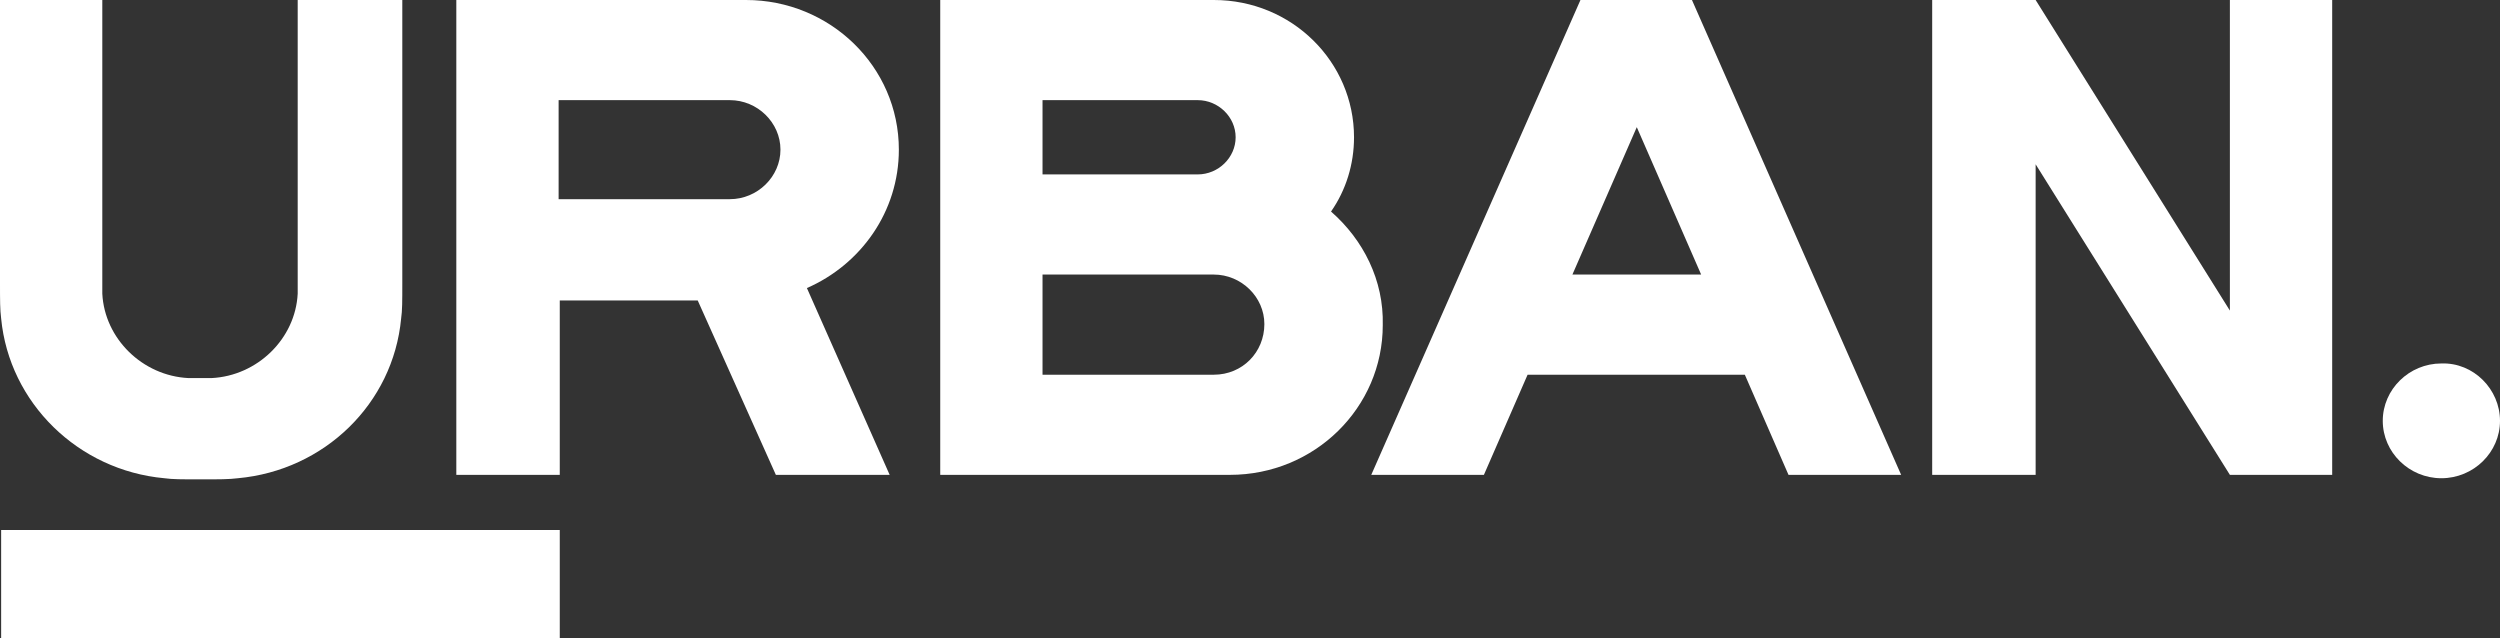
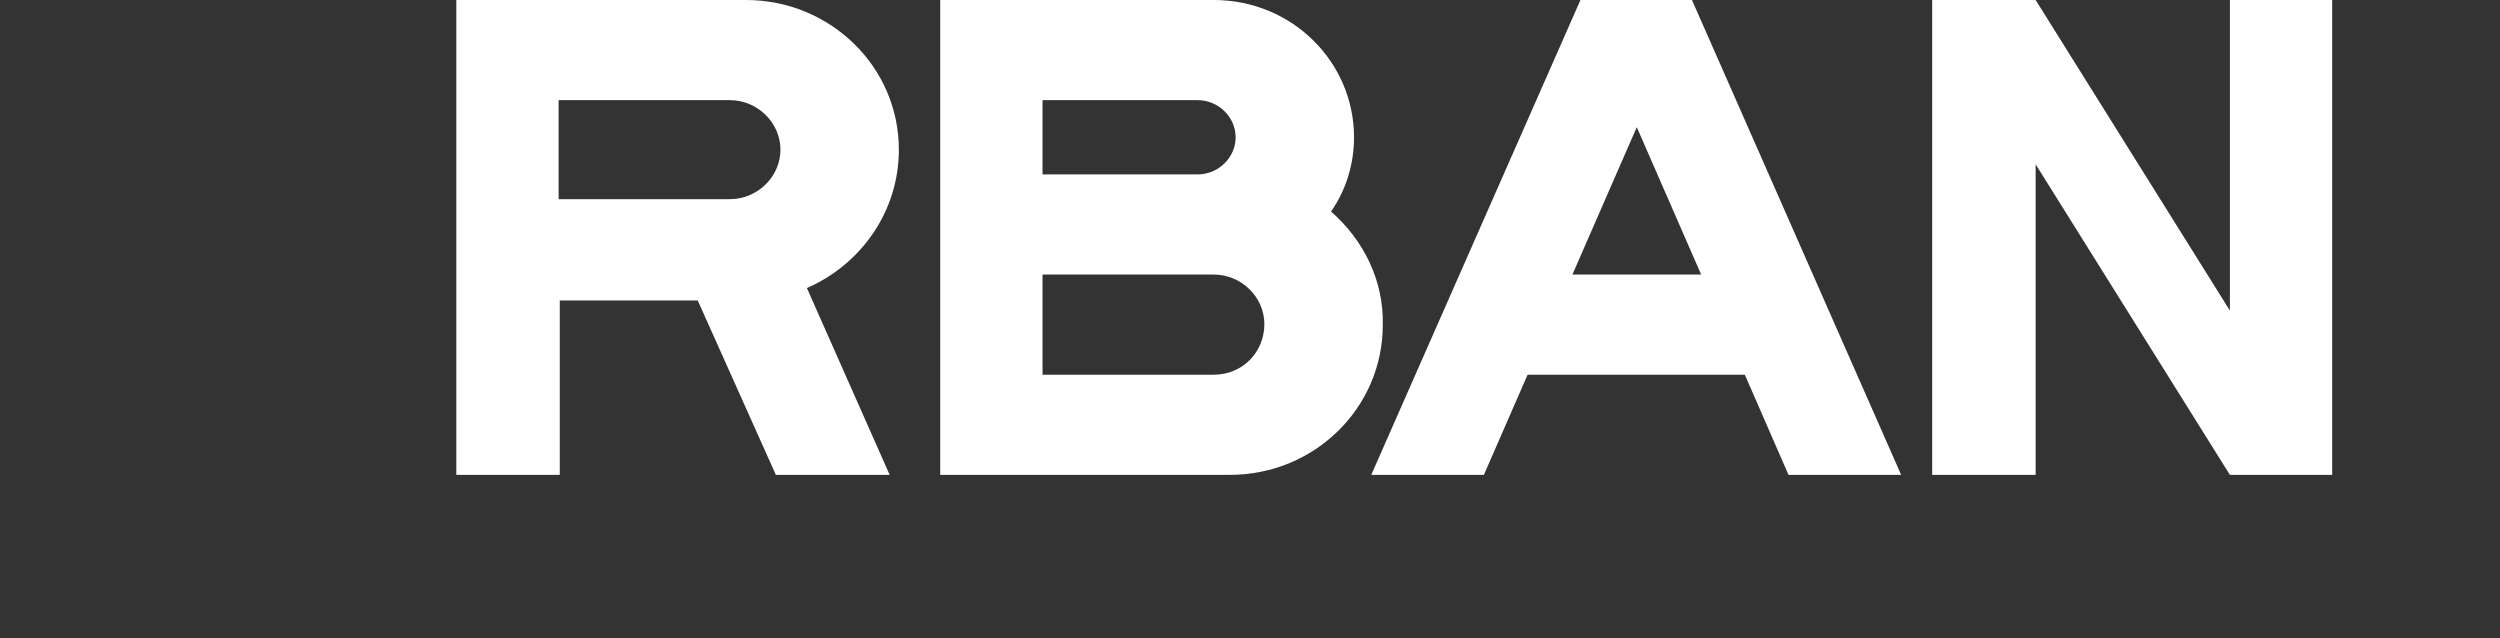
<svg xmlns="http://www.w3.org/2000/svg" width="192" height="49" viewBox="0 0 192 49" fill="none">
  <rect x="0" y="0" width="192" height="49" fill="#333333" stroke="none" />
  <path d="M69.032 11.494C69.032 5.099 63.735 0 57.291 0H35.045V36.469H42.99V23.074H53.584L59.586 36.469H68.326L61.97 22.123C66.119 20.309 69.032 16.247 69.032 11.494ZM56.055 15.296H42.902V7.691H56.055C58.174 7.691 59.939 9.42 59.939 11.494C59.939 13.568 58.174 15.296 56.055 15.296Z" fill="white" />
  <path d="M102.223 16.247C103.371 14.605 103.989 12.617 103.989 10.543C103.989 4.753 99.222 0 93.219 0H72.21V36.469H94.455C100.988 36.469 106.196 31.284 106.196 24.975C106.284 21.518 104.695 18.407 102.223 16.247ZM80.066 7.691H91.984C93.572 7.691 94.897 8.988 94.897 10.543C94.897 12.099 93.572 13.395 91.984 13.395H80.066V7.691ZM93.219 28.778H80.066V21.086H93.219C95.338 21.086 97.103 22.815 97.103 24.889C97.103 27.049 95.426 28.778 93.219 28.778Z" fill="white" />
  <path d="M121.379 0L105.313 36.469H113.964L117.319 28.778H134.003L137.357 36.469H146.008L129.942 0H121.379ZM120.761 21.086L125.705 9.765L130.648 21.086H120.761Z" fill="white" />
-   <path d="M171.255 23.852L156.337 0H148.392V36.469H156.337V12.617L171.255 36.469H179.112V0H171.255V23.852Z" fill="white" />
-   <path d="M12.623 36.728C13.241 36.815 13.948 36.815 15.448 36.815C16.861 36.815 17.567 36.815 18.273 36.728C24.894 36.123 30.19 31.025 30.808 24.457C30.897 23.852 30.897 23.16 30.897 21.691V2.3536e-06H22.863V21.691C22.863 22.123 22.863 22.296 22.863 22.556C22.687 26.012 19.774 28.864 16.243 29.037C16.066 29.037 15.89 29.037 15.36 29.037C14.919 29.037 14.742 29.037 14.477 29.037C10.946 28.864 8.033 26.012 7.857 22.556C7.857 22.383 7.857 22.21 7.857 21.691V2.3536e-06H0V21.691C0 23.074 3.23272e-05 23.765 0.088 24.457C0.706 30.938 6.003 36.123 12.623 36.728Z" fill="white" />
-   <path d="M187.498 27.914C185.026 27.914 182.996 29.901 182.996 32.321C182.996 34.741 185.026 36.728 187.498 36.728C189.97 36.728 192 34.741 192 32.321C192 29.901 189.97 27.827 187.498 27.914Z" fill="white" />
-   <path d="M42.99 40.704H0.088V49H42.99V40.704Z" fill="white" />
+   <path d="M171.255 23.852L156.337 0H148.392V36.469H156.337V12.617L171.255 36.469H179.112V0H171.255Z" fill="white" />
</svg>